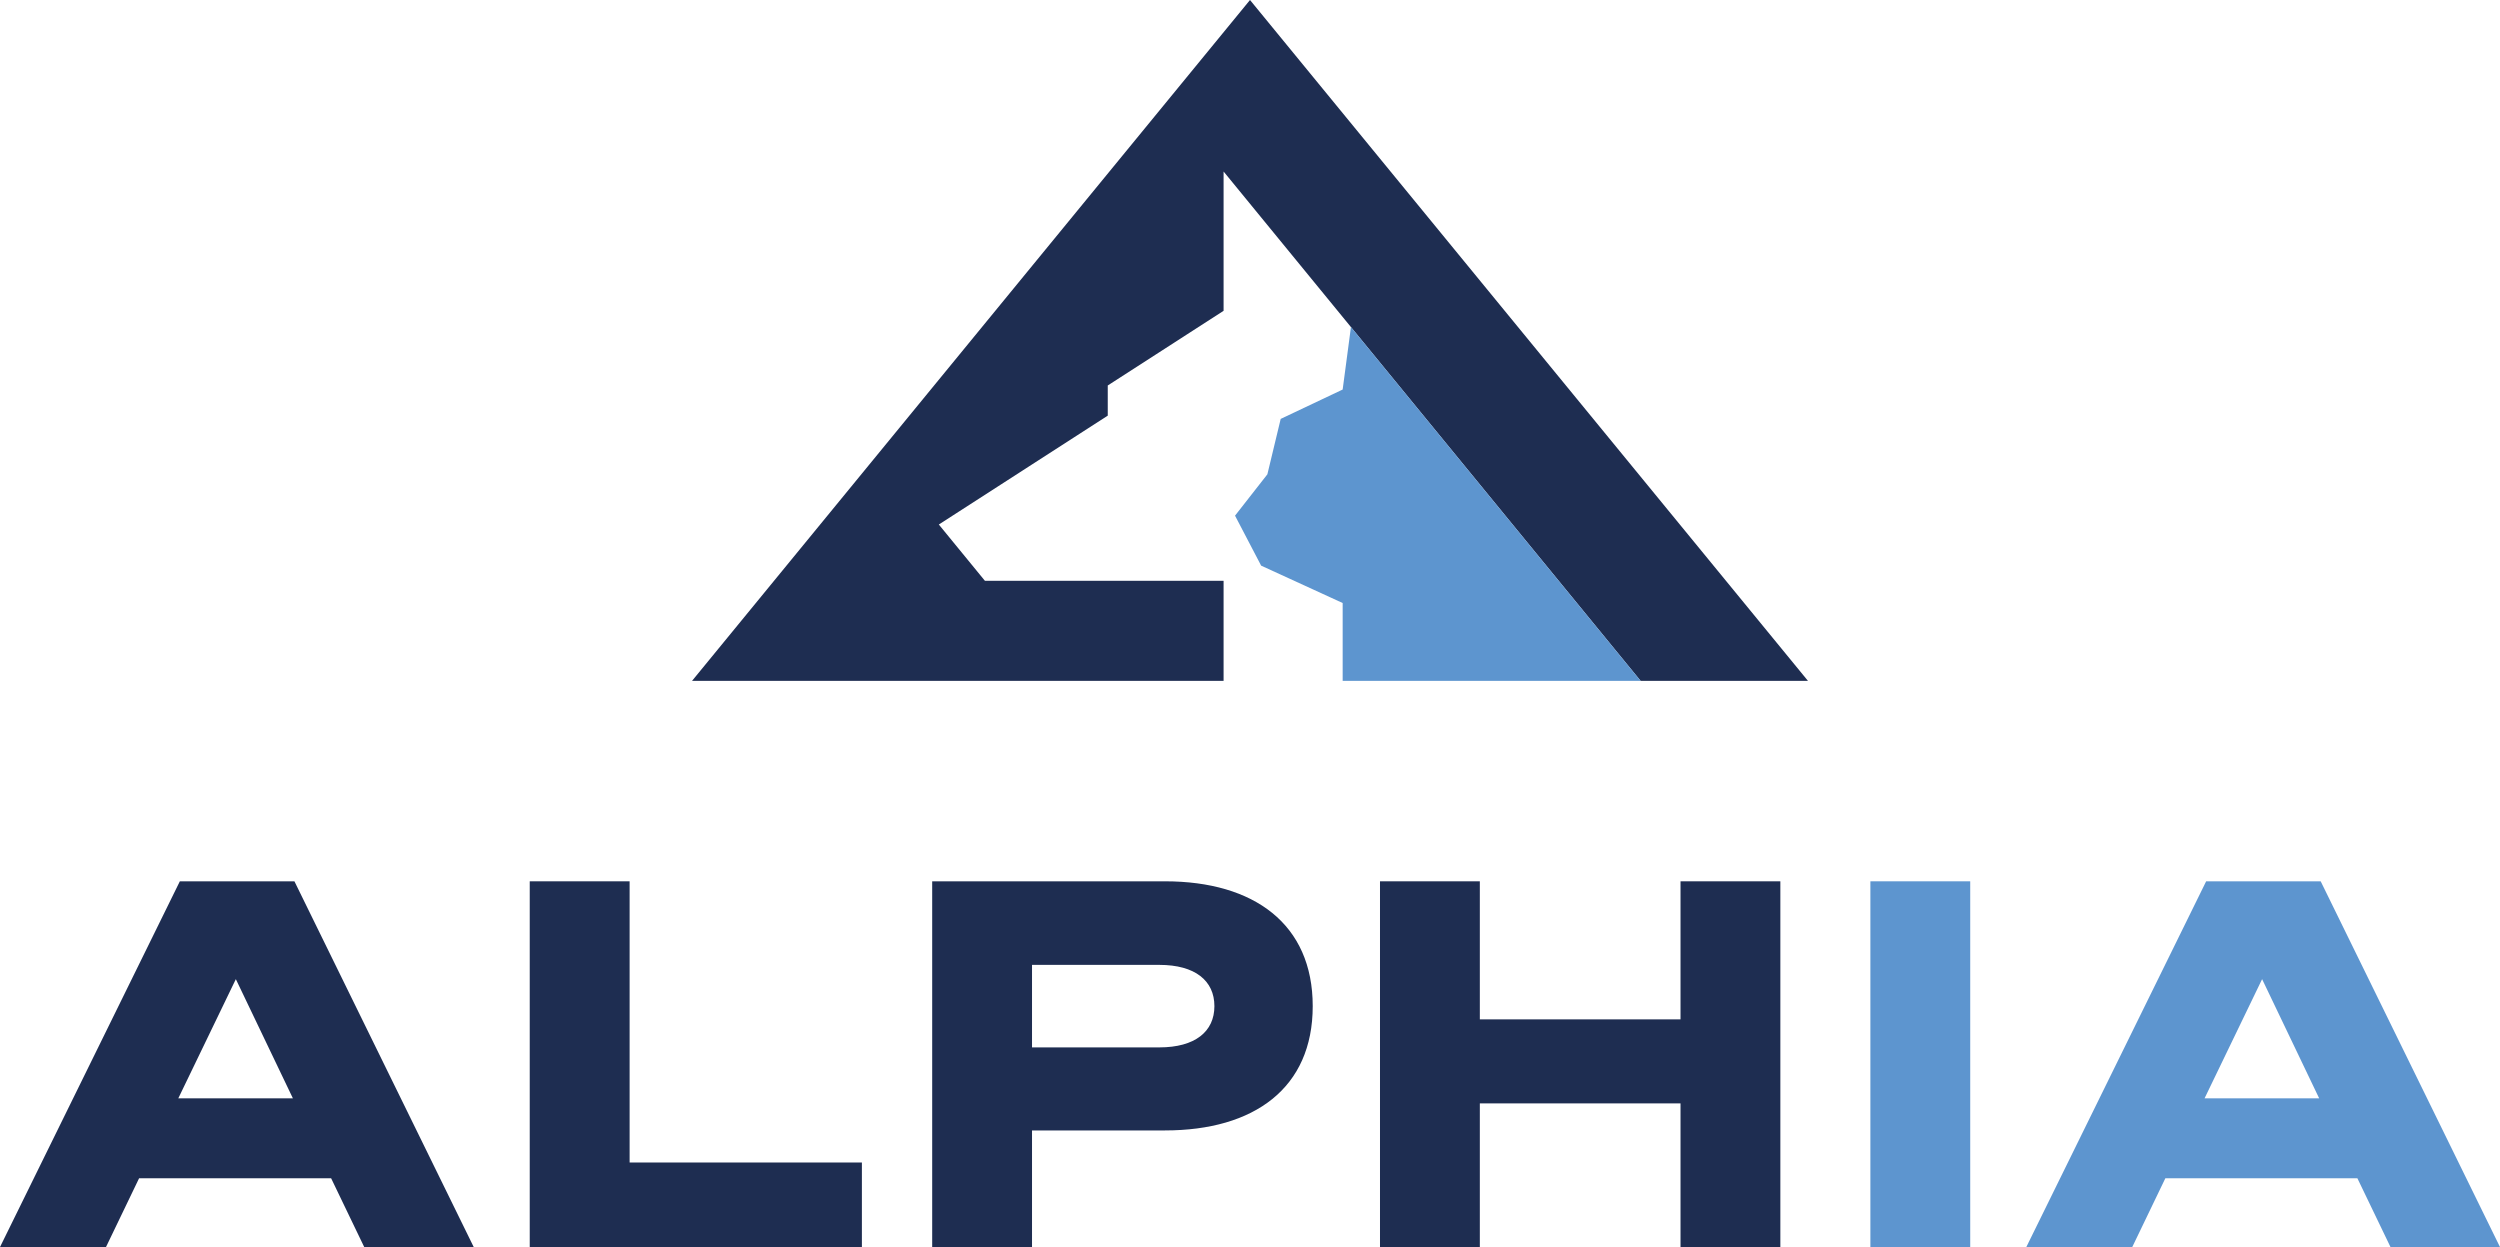
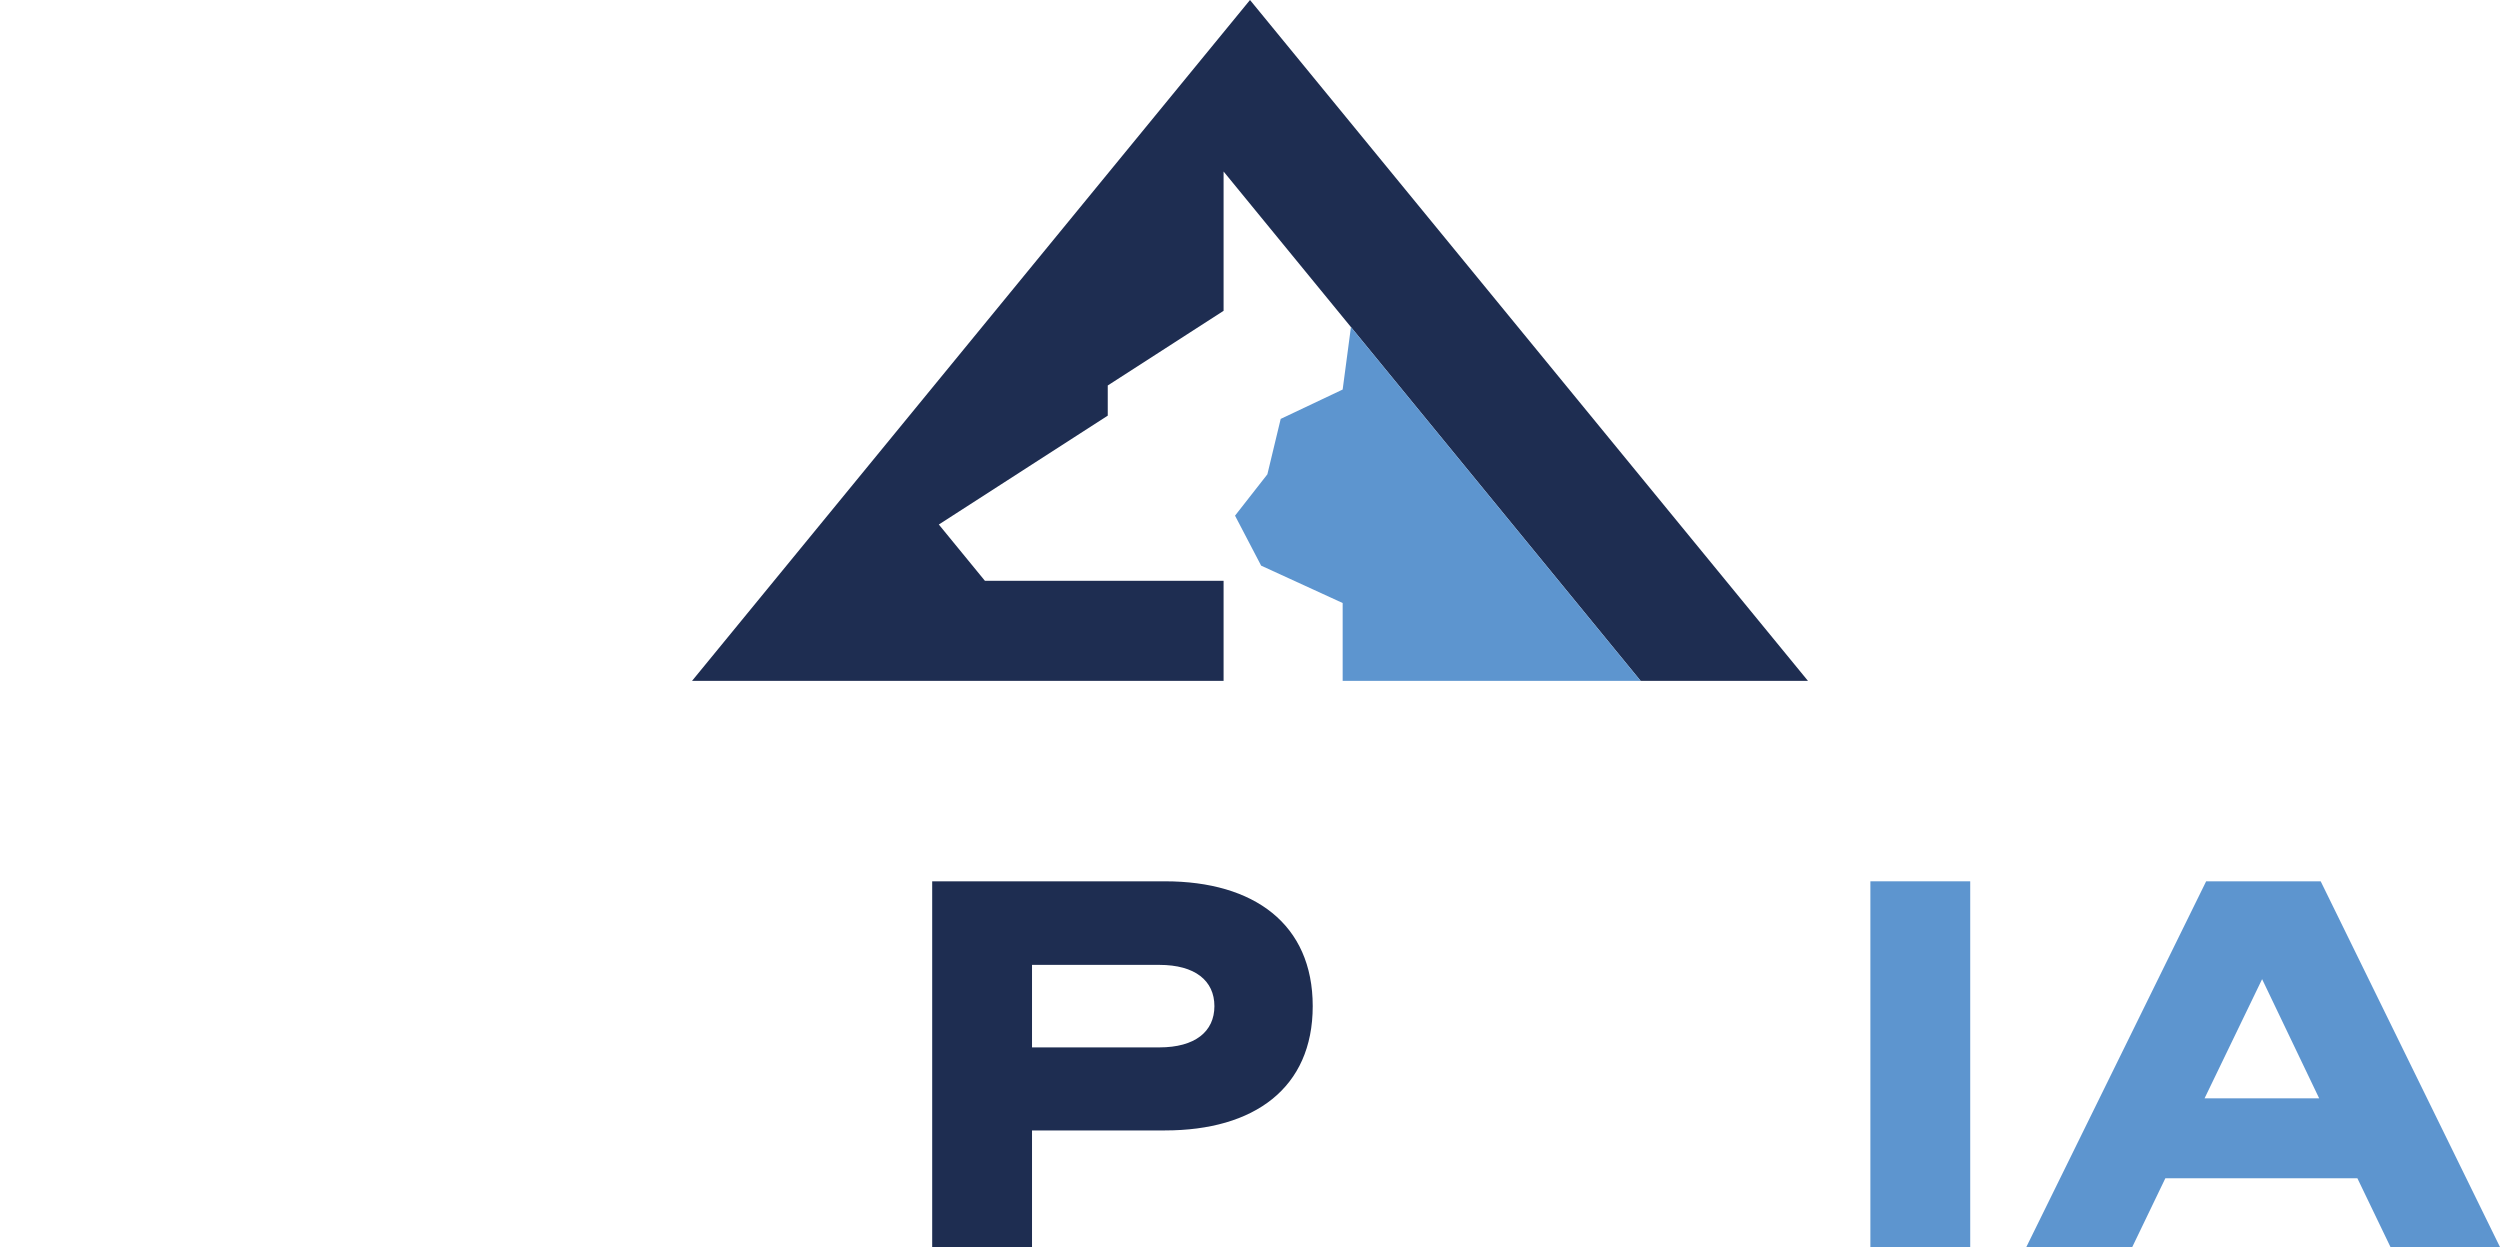
<svg xmlns="http://www.w3.org/2000/svg" id="Layer_2" viewBox="0 0 561.18 279.93">
  <defs>
    <style>.cls-1{fill:#5d95cf;}.cls-1,.cls-2{stroke-width:0px;}.cls-2{fill:#1e2d51;}</style>
  </defs>
  <g id="Layer_1-2">
-     <path class="cls-2" d="M66.09,197.83l40.25,82.1h-24.58l-7.43-15.44H31.22l-7.43,15.44H0l40.37-82.1h25.73ZM40.02,246.55h25.73l-12.81-26.76-12.92,26.76Z" />
-     <path class="cls-2" d="M118.92,197.83h22.41v63.12h52.14v18.98h-74.56v-82.1Z" />
-     <path class="cls-2" d="M231.66,279.93h-22.41v-82.1h52.26c20.01,0,33.16,9.61,33.16,28.02s-13.15,27.9-33.16,27.9h-29.85v26.19ZM260.25,235.11c8,0,12.35-3.54,12.35-9.26s-4.35-9.26-12.35-9.26h-28.59v18.52h28.59Z" />
-     <path class="cls-2" d="M399.64,197.83v82.1h-22.41v-32.25h-45.05v32.25h-22.41v-82.1h22.41v30.99h45.05v-30.99h22.41Z" />
+     <path class="cls-2" d="M231.66,279.93h-22.41v-82.1h52.26c20.01,0,33.16,9.61,33.16,28.02s-13.15,27.9-33.16,27.9h-29.85ZM260.25,235.11c8,0,12.35-3.54,12.35-9.26s-4.35-9.26-12.35-9.26h-28.59v18.52h28.59Z" />
    <path class="cls-1" d="M442.26,279.93h-22.41v-82.1h22.41v82.1Z" />
    <path class="cls-1" d="M520.93,197.83l40.25,82.1h-24.58l-7.43-15.44h-43.11l-7.43,15.44h-23.78l40.37-82.1h25.73ZM494.86,246.55h25.73l-12.81-26.76-12.92,26.76Z" />
    <polygon class="cls-2" points="274.66 130.38 221.09 130.38 210.74 117.74 248.66 93.3 248.66 86.53 274.66 69.77 274.66 38.5 368.28 152.84 405.84 152.84 280.59 0 155.34 152.84 274.66 152.84 274.66 130.38" />
    <polygon class="cls-1" points="303.25 73.41 301.39 87.44 287.48 94.03 284.49 106.47 277.23 115.75 283.09 126.97 301.39 135.36 301.39 152.84 368.28 152.84 303.25 73.41" />
  </g>
</svg>